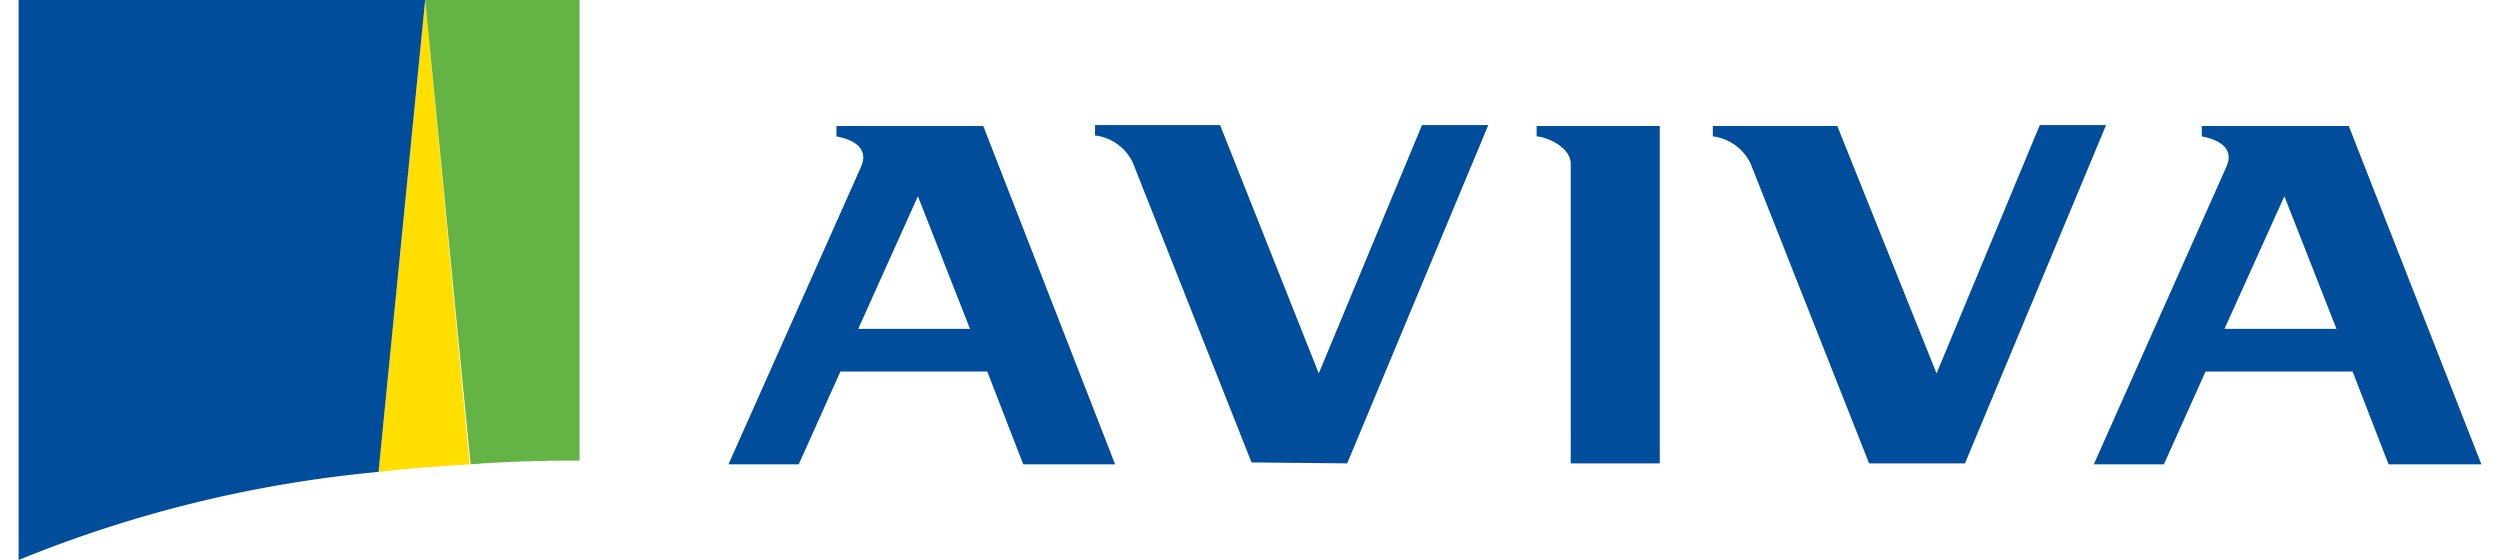
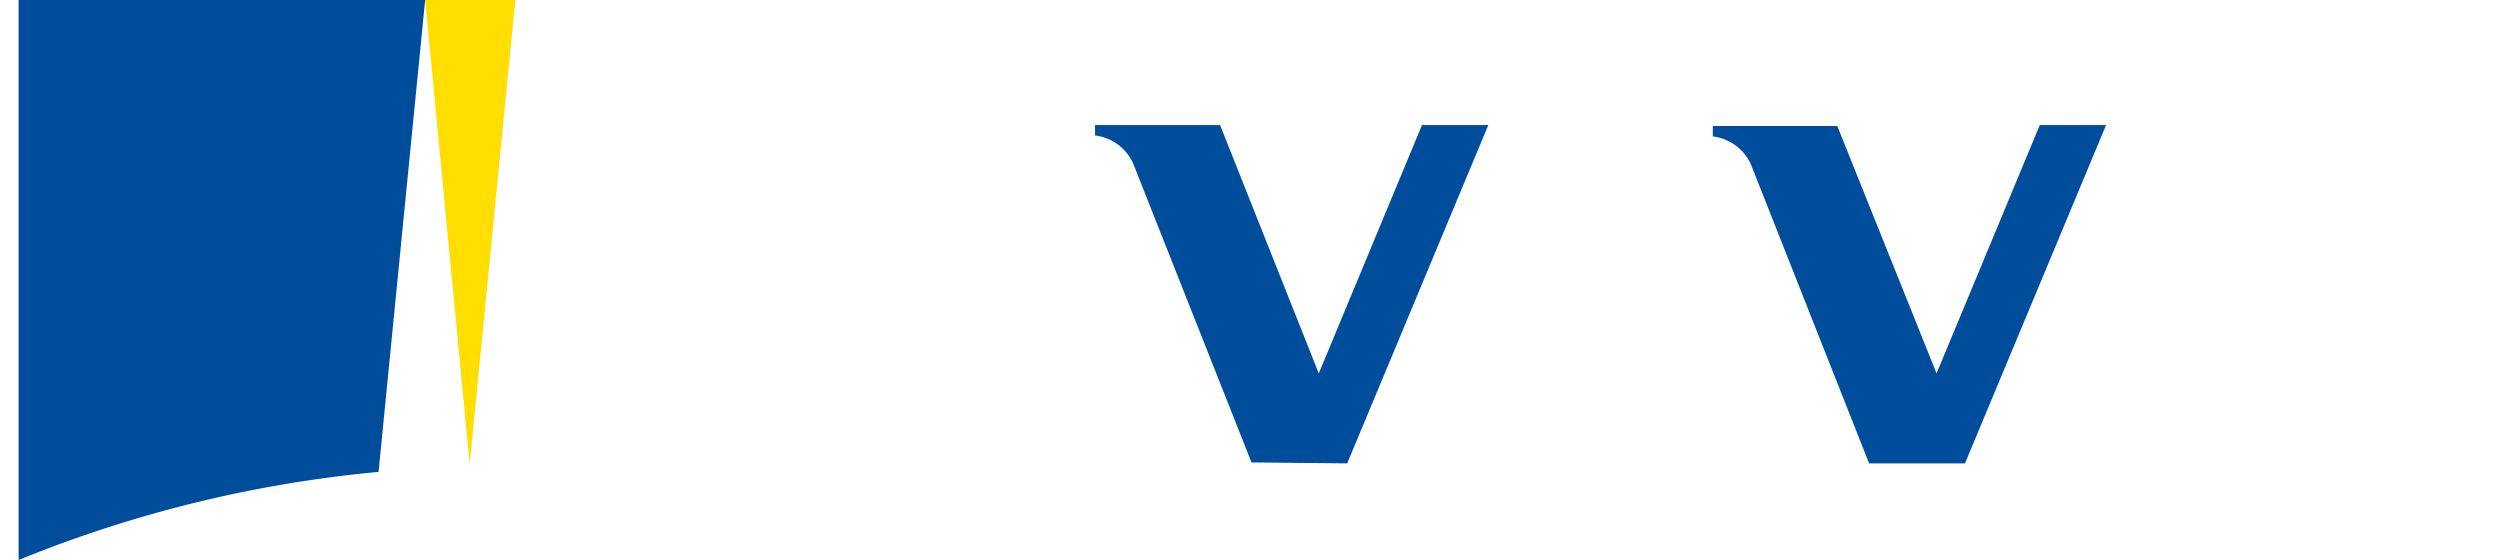
<svg xmlns="http://www.w3.org/2000/svg" width="375px" height="84px" viewBox="0 0 130 29.56">
  <defs>
    <style>.cls-1{fill:#ffde00;}.cls-2{fill:#64b445;}.cls-3{fill:#004e9b;}</style>
  </defs>
  <g id="Layer_2" data-name="Layer 2">
    <g id="Layer_1-2" data-name="Layer 1">
-       <path class="cls-1" d="M23.81,24.51,21.46,0h0L19,24.91c1.6-.2,3.2-.3,4.8-.4" />
-       <path class="cls-2" d="M29.61,24.31V0H21.46l2.4,24.51c1.85-.15,3.8-.2,5.75-.2" />
+       <path class="cls-1" d="M23.81,24.51,21.46,0h0c1.6-.2,3.2-.3,4.8-.4" />
      <path class="cls-3" d="M19,24.91,21.46,0H0V29.56a66.46,66.46,0,0,1,19-4.65" />
-       <path class="cls-3" d="M80.13,7.2c.4,0,1.8.5,1.8,1.45V24.46h4.7V6.65h-6.5V7.2" />
-       <path class="cls-3" d="M44.32,17.36l3.15-7,2.75,7h-5.9M43.17,6.65V7.2c.55.1,1.8.45,1.3,1.6l-7,15.71h3.71l2.2-4.9h7.75l1.9,4.9h4.85L50.92,6.65Z" />
-       <path class="cls-3" d="M116.44,17.36l3.16-7,2.75,7h-5.91m-1.2-10.71V7.2c.55.1,1.81.45,1.3,1.6l-7,15.71h3.7l2.2-4.9h7.76l1.9,4.9H130l-7-17.86Z" />
      <path class="cls-3" d="M102.74,24.46,110.19,6.6h-3.5l-5.45,13.11L96,6.65H89.43V7.2a2.55,2.55,0,0,1,2,1.45l6.25,15.81h5" />
      <path class="cls-3" d="M70.13,24.46,77.58,6.6h-3.5L68.63,19.71,63.42,6.6h-6.6v.55a2.54,2.54,0,0,1,2,1.45l6.26,15.81,5,.05" />
    </g>
  </g>
</svg>